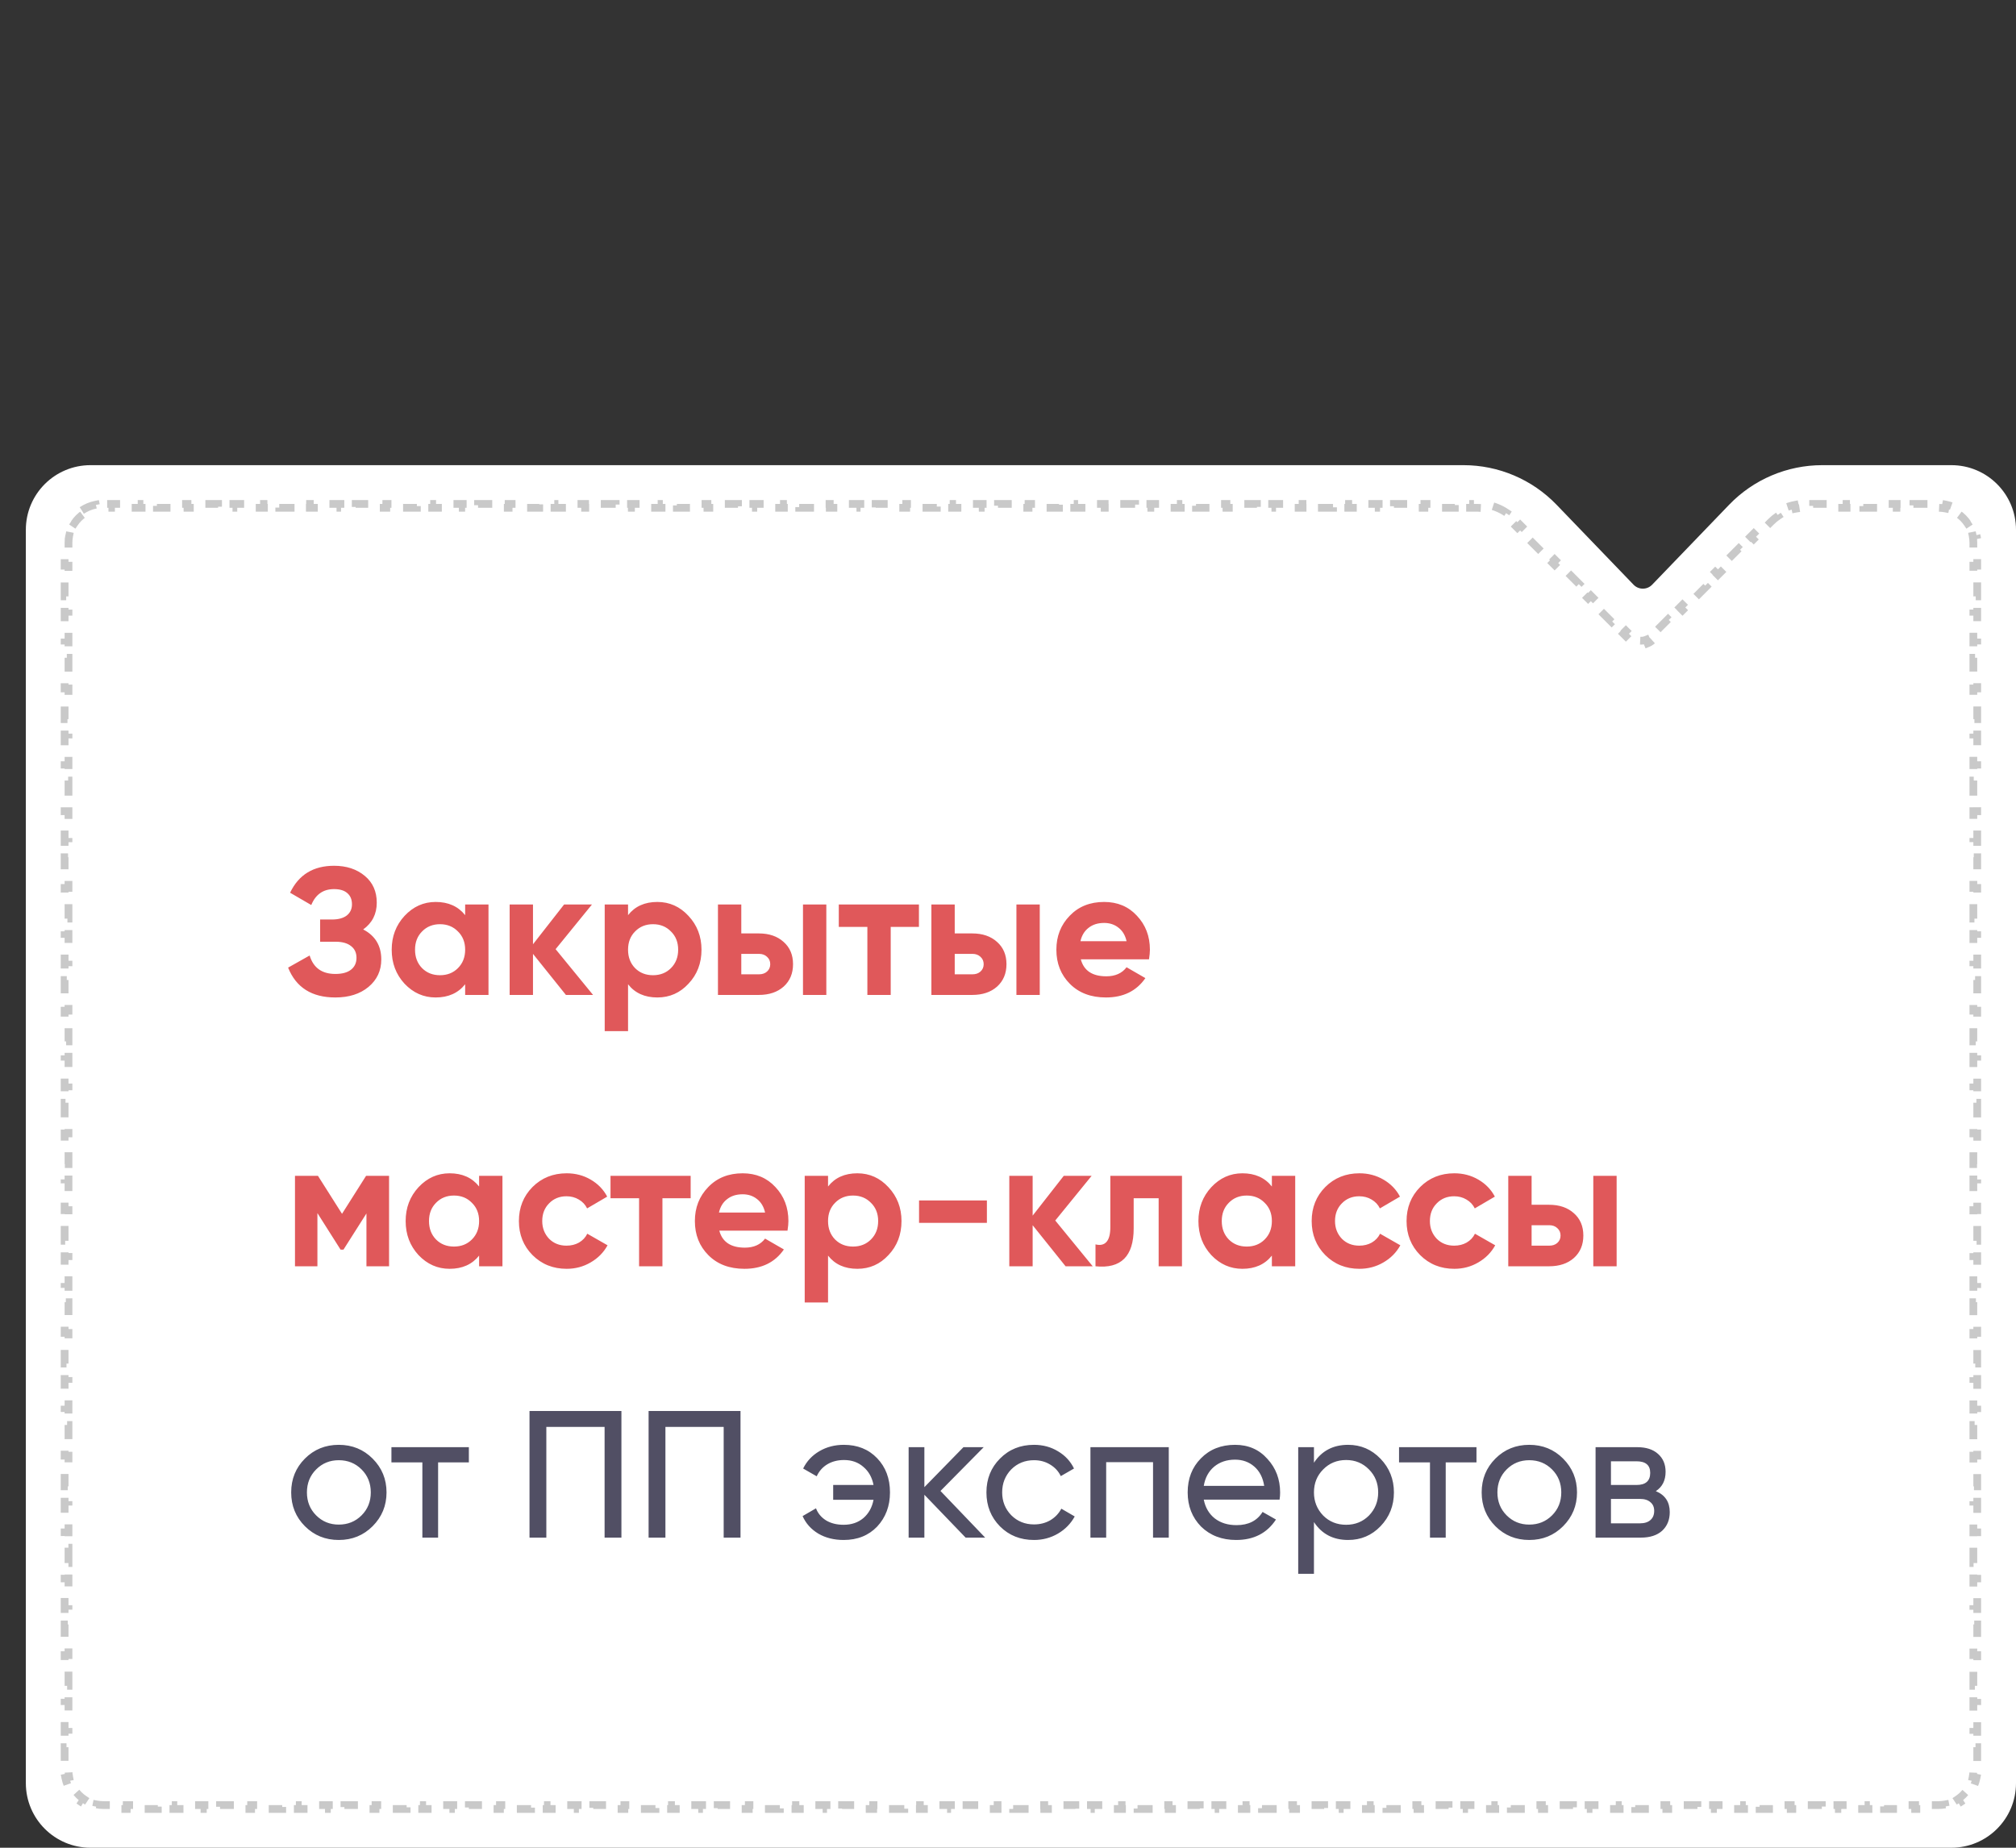
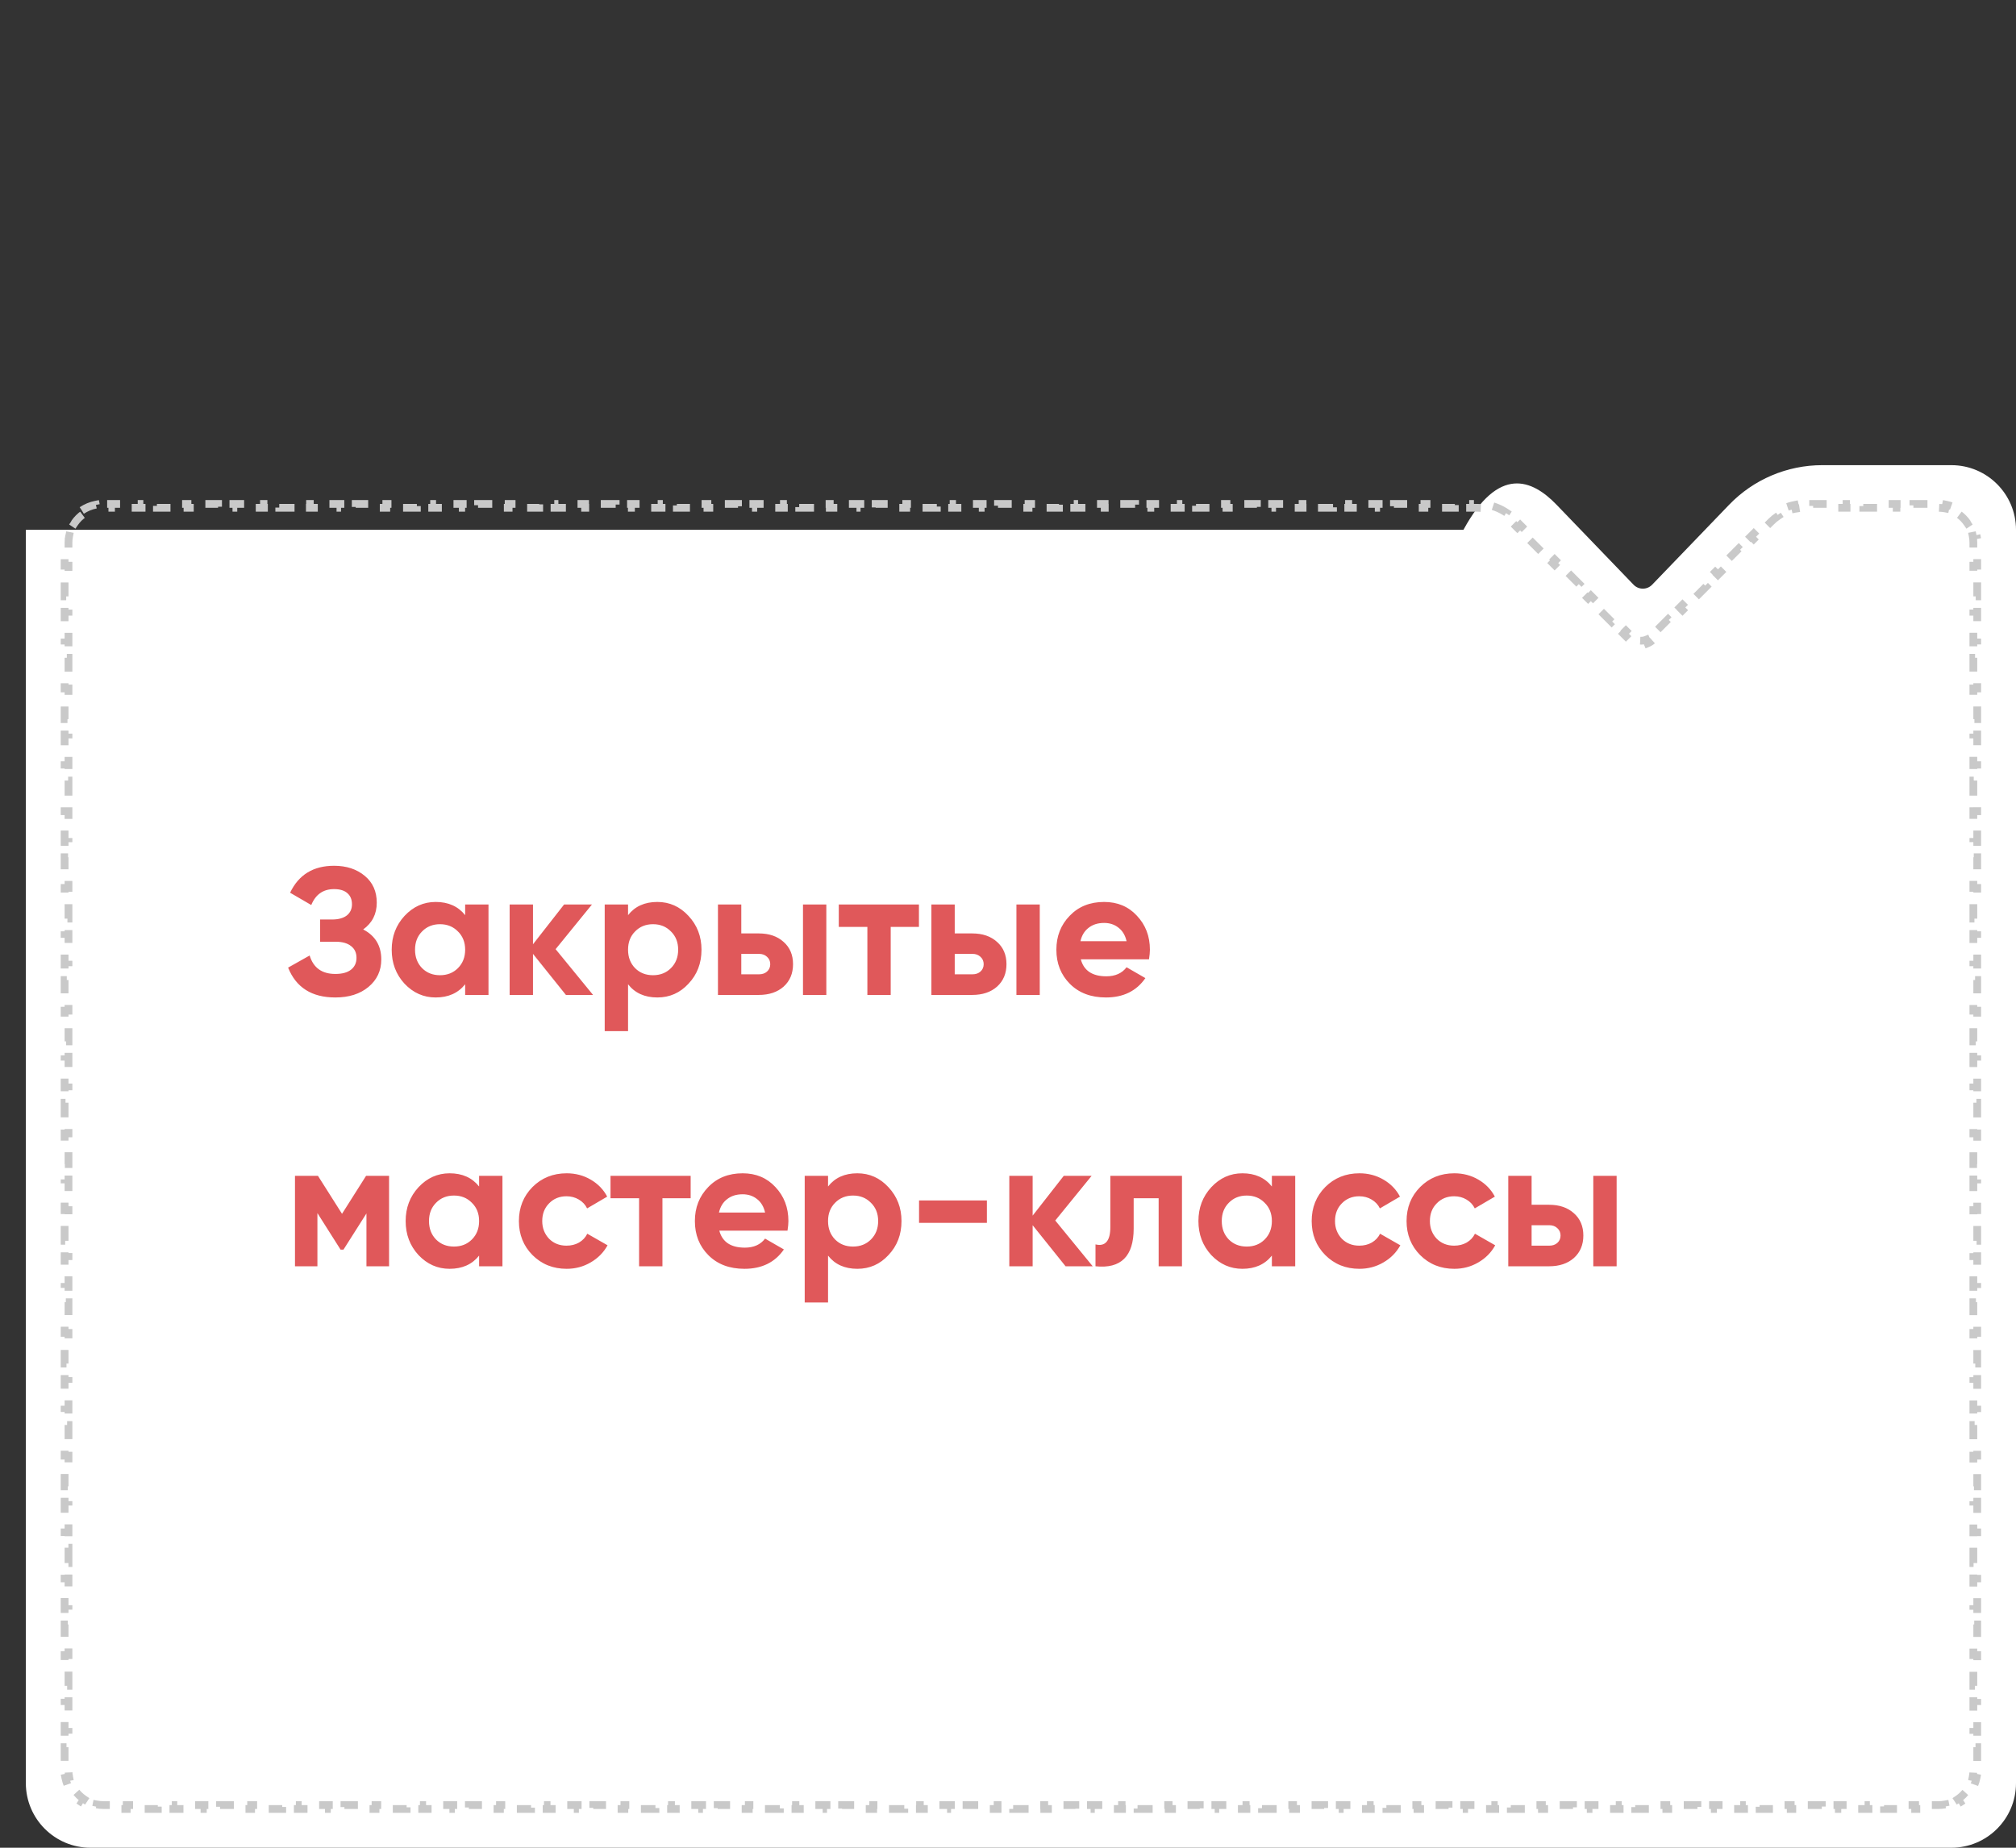
<svg xmlns="http://www.w3.org/2000/svg" width="156" height="143" viewBox="0 0 156 143" fill="none">
  <rect x="0" y="0" width="156" height="143" fill="#333333" stroke="none" />
-   <path d="M2 41C2 38.239 4.239 36 7 36H79H113.245C115.964 36 118.565 37.107 120.45 39.065L126.405 45.251C126.798 45.66 127.452 45.66 127.845 45.251L133.8 39.065C135.685 37.107 138.286 36 141.005 36H151C153.761 36 156 38.239 156 41V138C156 140.761 153.761 143 151 143H7C4.239 143 2 140.761 2 138V41Z" fill="white" />
+   <path d="M2 41H79H113.245C115.964 36 118.565 37.107 120.45 39.065L126.405 45.251C126.798 45.66 127.452 45.66 127.845 45.251L133.8 39.065C135.685 37.107 138.286 36 141.005 36H151C153.761 36 156 38.239 156 41V138C156 140.761 153.761 143 151 143H7C4.239 143 2 140.761 2 138V41Z" fill="white" />
  <path d="M6.333 39.505C6.655 39.29 7.021 39.135 7.415 39.057L7.473 39.351C7.643 39.318 7.819 39.3 8 39.3H8.592V39H9.775V39.3H10.958V39H12.142V39.3H13.325V39H14.508V39.3H15.692V39H16.875V39.3H18.058V39H19.242V39.3H20.425V39H21.608V39.3H22.792V39H23.975V39.3H25.158V39H26.342V39.3H27.525V39H28.708V39.3H29.892V39H31.075V39.3H32.258V39H33.442V39.3H34.625V39H35.808V39.3H36.992V39H38.175V39.3H39.358V39H40.542V39.3H41.725V39H42.908V39.3H44.092V39H45.275V39.3H46.458V39H47.642V39.3H48.825V39H50.008V39.3H51.192V39H52.375V39.3H53.558V39H54.742V39.3H55.925V39H57.108V39.3H58.292V39H59.475V39.3H60.658V39H61.842V39.3H63.025V39H64.208V39.3H65.392V39H66.575V39.3H67.758V39H68.942V39.3H70.125V39H71.308V39.3H72.492V39H73.675V39.3H74.858V39H76.042V39.3H77.225V39H78.408V39.3H79H79.589V39H80.767V39.3H81.945V39H83.123V39.3H84.302V39H85.48V39.3H86.658V39H87.836V39.3H89.014V39H90.192V39.3H91.37V39H92.548V39.3H93.726V39H94.904V39.3H96.082V39H97.261V39.3H98.439V39H99.617V39.3H100.795V39H101.973V39.3H103.151V39H104.329V39.3H105.507V39H106.685V39.3H107.864V39H109.042V39.3H110.22V39H111.398V39.3H112.576V39H113.754V39.3H114.343C114.587 39.3 114.829 39.324 115.065 39.371L115.124 39.077C115.639 39.179 116.129 39.382 116.565 39.674L116.399 39.924C116.599 40.057 116.787 40.211 116.959 40.384L117.416 40.84L117.628 40.628L118.54 41.54L118.328 41.752L119.24 42.664L119.452 42.452L120.364 43.364L120.152 43.576L121.064 44.488L121.276 44.276L122.188 45.188L121.976 45.4L122.888 46.313L123.1 46.1L124.013 47.013L123.8 47.225L124.713 48.137L124.925 47.925L125.837 48.837L125.625 49.049L126.081 49.505C126.205 49.629 126.349 49.724 126.503 49.787L126.617 49.51C126.862 49.611 127.138 49.611 127.383 49.51L127.497 49.787C127.651 49.724 127.795 49.629 127.919 49.505L128.375 49.049L128.163 48.837L129.075 47.925L129.287 48.137L130.2 47.225L129.987 47.013L130.9 46.1L131.112 46.313L132.024 45.4L131.812 45.188L132.724 44.276L132.936 44.488L133.848 43.576L133.636 43.364L134.548 42.452L134.76 42.664L135.672 41.752L135.46 41.54L136.372 40.628L136.584 40.84L137.041 40.384C137.213 40.211 137.401 40.057 137.601 39.924L137.435 39.674C137.871 39.382 138.361 39.179 138.876 39.077L138.935 39.371C139.171 39.324 139.413 39.3 139.657 39.3H140.303V39H141.596V39.3H142.889V39H144.182V39.3H145.475V39H146.768V39.3H148.061V39H149.354V39.3H150C150.181 39.3 150.357 39.318 150.527 39.351L150.585 39.057C150.979 39.135 151.345 39.29 151.667 39.505L151.5 39.755C151.795 39.952 152.048 40.206 152.245 40.5L152.495 40.333C152.71 40.655 152.865 41.021 152.943 41.414L152.649 41.473C152.682 41.643 152.7 41.819 152.7 42V42.594H153V43.781H152.7V44.969H153V46.156H152.7V47.344H153V48.531H152.7V49.719H153V50.906H152.7V52.094H153V53.281H152.7V54.469H153V55.656H152.7V56.844H153V58.031H152.7V59.219H153V60.406H152.7V61.594H153V62.781H152.7V63.969H153V65.156H152.7V66.344H153V67.531H152.7V68.719H153V69.906H152.7V71.094H153V72.281H152.7V73.469H153V74.656H152.7V75.844H153V77.031H152.7V78.219H153V79.406H152.7V80.594H153V81.781H152.7V82.969H153V84.156H152.7V85.344H153V86.531H152.7V87.719H153V88.906H152.7V90.094H153V91.281H152.7V92.469H153V93.656H152.7V94.844H153V96.031H152.7V97.219H153V98.406H152.7V99.594H153V100.781H152.7V101.969H153V103.156H152.7V104.344H153V105.531H152.7V106.719H153V107.906H152.7V109.094H153V110.281H152.7V111.469H153V112.656H152.7V113.844H153V115.031H152.7V116.219H153V117.406H152.7V118.594H153V119.781H152.7V120.969H153V122.156H152.7V123.344H153V124.531H152.7V125.719H153V126.906H152.7V128.094H153V129.281H152.7V130.469H153V131.656H152.7V132.844H153V134.031H152.7V135.219H153V136.406H152.7V137C152.7 137.181 152.682 137.357 152.649 137.527L152.943 137.585C152.865 137.979 152.71 138.345 152.495 138.667L152.245 138.5C152.048 138.795 151.795 139.048 151.5 139.245L151.667 139.495C151.345 139.71 150.979 139.865 150.585 139.943L150.527 139.649C150.357 139.682 150.181 139.7 150 139.7H149.398V140H148.195V139.7H146.992V140H145.788V139.7H144.585V140H143.381V139.7H142.178V140H140.975V139.7H139.771V140H138.568V139.7H137.364V140H136.161V139.7H134.958V140H133.754V139.7H132.551V140H131.348V139.7H130.144V140H128.941V139.7H127.737V140H126.534V139.7H125.331V140H124.127V139.7H122.924V140H121.72V139.7H120.517V140H119.314V139.7H118.11V140H116.907V139.7H115.703V140H114.5V139.7H113.297V140H112.093V139.7H110.89V140H109.686V139.7H108.483V140H107.28V139.7H106.076V140H104.873V139.7H103.67V140H102.466V139.7H101.263V140H100.059V139.7H98.856V140H97.653V139.7H96.449V140H95.246V139.7H94.042V140H92.839V139.7H91.636V140H90.432V139.7H89.229V140H88.025V139.7H86.822V140H85.619V139.7H84.415V140H83.212V139.7H82.008V140H80.805V139.7H79.602V140H78.398V139.7H77.195V140H75.992V139.7H74.788V140H73.585V139.7H72.381V140H71.178V139.7H69.975V140H68.771V139.7H67.568V140H66.364V139.7H65.161V140H63.958V139.7H62.754V140H61.551V139.7H60.347V140H59.144V139.7H57.941V140H56.737V139.7H55.534V140H54.331V139.7H53.127V140H51.924V139.7H50.72V140H49.517V139.7H48.314V140H47.11V139.7H45.907V140H44.703V139.7H43.5V140H42.297V139.7H41.093V140H39.89V139.7H38.686V140H37.483V139.7H36.28V140H35.076V139.7H33.873V140H32.669V139.7H31.466V140H30.263V139.7H29.059V140H27.856V139.7H26.652V140H25.449V139.7H24.246V140H23.042V139.7H21.839V140H20.636V139.7H19.432V140H18.229V139.7H17.025V140H15.822V139.7H14.619V140H13.415V139.7H12.212V140H11.008V139.7H9.805V140H8.602V139.7H8C7.819 139.7 7.643 139.682 7.473 139.649L7.415 139.943C7.021 139.865 6.655 139.71 6.333 139.495L6.5 139.245C6.205 139.048 5.952 138.795 5.755 138.5L5.505 138.667C5.29 138.345 5.135 137.979 5.057 137.585L5.351 137.527C5.318 137.357 5.3 137.181 5.3 137V136.406H5V135.219H5.3V134.031H5V132.844H5.3V131.656H5V130.469H5.3V129.281H5V128.094H5.3V126.906H5V125.719H5.3V124.531H5V123.344H5.3V122.156H5V120.969H5.3V119.781H5V118.594H5.3V117.406H5V116.219H5.3V115.031H5V113.844H5.3V112.656H5V111.469H5.3V110.281H5V109.094H5.3V107.906H5V106.719H5.3V105.531H5V104.344H5.3V103.156H5V101.969H5.3V100.781H5V99.594H5.3V98.406H5V97.219H5.3V96.031H5V94.844H5.3V93.656H5V92.469H5.3V91.281H5V90.094H5.3V88.906H5V87.719H5.3V86.531H5V85.344H5.3V84.156H5V82.969H5.3V81.781H5V80.594H5.3V79.406H5V78.219H5.3V77.031H5V75.844H5.3V74.656H5V73.469H5.3V72.281H5V71.094H5.3V69.906H5V68.719H5.3V67.531H5V66.344H5.3V65.156H5V63.969H5.3V62.781H5V61.594H5.3V60.406H5V59.219H5.3V58.031H5V56.844H5.3V55.656H5V54.469H5.3V53.281H5V52.094H5.3V50.906H5V49.719H5.3V48.531H5V47.344H5.3V46.156H5V44.969H5.3V43.781H5V42.594H5.3V42C5.3 41.819 5.318 41.643 5.351 41.473L5.057 41.414C5.135 41.021 5.29 40.655 5.505 40.333L5.755 40.5C5.952 40.206 6.205 39.952 6.5 39.755L6.333 39.505Z" stroke="#C9C9C9" stroke-width="0.6" stroke-dasharray="1.2 1.2" />
  <path d="M28.104 71.932C29.037 72.417 29.504 73.192 29.504 74.256C29.504 75.124 29.173 75.833 28.51 76.384C27.857 76.925 27.003 77.196 25.948 77.196C24.128 77.196 22.91 76.426 22.294 74.886L23.96 73.948C24.249 74.9 24.912 75.376 25.948 75.376C26.471 75.376 26.872 75.269 27.152 75.054C27.441 74.83 27.586 74.522 27.586 74.13C27.586 73.738 27.446 73.435 27.166 73.22C26.886 72.996 26.494 72.884 25.99 72.884H24.772V71.162H25.696C26.181 71.162 26.559 71.059 26.83 70.854C27.101 70.639 27.236 70.35 27.236 69.986C27.236 69.613 27.115 69.323 26.872 69.118C26.639 68.913 26.298 68.81 25.85 68.81C25.01 68.81 24.422 69.221 24.086 70.042L22.448 69.09C23.111 67.699 24.245 67.004 25.85 67.004C26.811 67.004 27.605 67.265 28.23 67.788C28.846 68.301 29.154 68.992 29.154 69.86C29.154 70.737 28.804 71.428 28.104 71.932ZM35.994 70.826V70H37.8V77H35.994V76.174C35.452 76.855 34.692 77.196 33.712 77.196C32.778 77.196 31.976 76.841 31.304 76.132C30.641 75.413 30.31 74.536 30.31 73.5C30.31 72.473 30.641 71.601 31.304 70.882C31.976 70.163 32.778 69.804 33.712 69.804C34.692 69.804 35.452 70.145 35.994 70.826ZM32.662 74.928C33.026 75.292 33.488 75.474 34.048 75.474C34.608 75.474 35.07 75.292 35.434 74.928C35.807 74.555 35.994 74.079 35.994 73.5C35.994 72.921 35.807 72.45 35.434 72.086C35.07 71.713 34.608 71.526 34.048 71.526C33.488 71.526 33.026 71.713 32.662 72.086C32.298 72.45 32.116 72.921 32.116 73.5C32.116 74.079 32.298 74.555 32.662 74.928ZM42.993 73.458L45.891 77H43.791L41.243 73.822V77H39.437V70H41.243V73.08L43.651 70H45.807L42.993 73.458ZM50.867 69.804C51.809 69.804 52.612 70.163 53.275 70.882C53.947 71.601 54.283 72.473 54.283 73.5C54.283 74.545 53.947 75.423 53.275 76.132C52.621 76.841 51.819 77.196 50.867 77.196C49.887 77.196 49.131 76.855 48.599 76.174V79.8H46.793V70H48.599V70.826C49.131 70.145 49.887 69.804 50.867 69.804ZM49.145 74.928C49.509 75.292 49.971 75.474 50.531 75.474C51.091 75.474 51.553 75.292 51.917 74.928C52.29 74.555 52.477 74.079 52.477 73.5C52.477 72.921 52.29 72.45 51.917 72.086C51.553 71.713 51.091 71.526 50.531 71.526C49.971 71.526 49.509 71.713 49.145 72.086C48.781 72.45 48.599 72.921 48.599 73.5C48.599 74.079 48.781 74.555 49.145 74.928ZM57.362 72.24H58.72C59.514 72.24 60.153 72.459 60.638 72.898C61.124 73.327 61.366 73.901 61.366 74.62C61.366 75.339 61.124 75.917 60.638 76.356C60.153 76.785 59.514 77 58.72 77H55.556V70H57.362V72.24ZM62.136 77V70H63.942V77H62.136ZM57.362 75.404H58.734C58.986 75.404 59.192 75.334 59.35 75.194C59.518 75.045 59.602 74.853 59.602 74.62C59.602 74.387 59.518 74.195 59.35 74.046C59.192 73.897 58.986 73.822 58.734 73.822H57.362V75.404ZM64.906 70H71.108V71.736H68.924V77H67.118V71.736H64.906V70ZM73.878 72.24H75.236C76.029 72.24 76.669 72.459 77.154 72.898C77.639 73.327 77.882 73.901 77.882 74.62C77.882 75.339 77.639 75.917 77.154 76.356C76.669 76.785 76.029 77 75.236 77H72.072V70H73.878V72.24ZM78.652 77V70H80.458V77H78.652ZM73.878 75.404H75.25C75.502 75.404 75.707 75.334 75.866 75.194C76.034 75.045 76.118 74.853 76.118 74.62C76.118 74.387 76.034 74.195 75.866 74.046C75.707 73.897 75.502 73.822 75.25 73.822H73.878V75.404ZM88.911 74.242H83.633C83.867 75.119 84.525 75.558 85.607 75.558C86.298 75.558 86.82 75.325 87.175 74.858L88.631 75.698C87.941 76.697 86.923 77.196 85.579 77.196C84.422 77.196 83.493 76.846 82.793 76.146C82.093 75.446 81.743 74.564 81.743 73.5C81.743 72.455 82.088 71.577 82.779 70.868C83.46 70.159 84.347 69.804 85.439 69.804C86.475 69.804 87.32 70.159 87.973 70.868C88.645 71.577 88.981 72.455 88.981 73.5C88.981 73.696 88.958 73.943 88.911 74.242ZM83.605 72.842H87.175C87.073 72.385 86.862 72.035 86.545 71.792C86.237 71.549 85.868 71.428 85.439 71.428C84.954 71.428 84.552 71.554 84.235 71.806C83.918 72.049 83.708 72.394 83.605 72.842ZM28.328 91H30.106V98H28.356V93.912L26.578 96.712H26.354L24.562 93.884V98H22.826V91H24.604L26.466 93.94L28.328 91ZM37.074 91.826V91H38.88V98H37.074V97.174C36.532 97.855 35.772 98.196 34.792 98.196C33.858 98.196 33.056 97.841 32.384 97.132C31.721 96.413 31.39 95.536 31.39 94.5C31.39 93.473 31.721 92.601 32.384 91.882C33.056 91.163 33.858 90.804 34.792 90.804C35.772 90.804 36.532 91.145 37.074 91.826ZM33.742 95.928C34.106 96.292 34.568 96.474 35.128 96.474C35.688 96.474 36.15 96.292 36.514 95.928C36.887 95.555 37.074 95.079 37.074 94.5C37.074 93.921 36.887 93.45 36.514 93.086C36.15 92.713 35.688 92.526 35.128 92.526C34.568 92.526 34.106 92.713 33.742 93.086C33.378 93.45 33.196 93.921 33.196 94.5C33.196 95.079 33.378 95.555 33.742 95.928ZM43.849 98.196C42.795 98.196 41.913 97.841 41.203 97.132C40.503 96.423 40.153 95.545 40.153 94.5C40.153 93.455 40.503 92.577 41.203 91.868C41.913 91.159 42.795 90.804 43.849 90.804C44.531 90.804 45.151 90.967 45.711 91.294C46.271 91.621 46.696 92.059 46.985 92.61L45.431 93.52C45.291 93.231 45.077 93.002 44.787 92.834C44.507 92.666 44.19 92.582 43.835 92.582C43.294 92.582 42.846 92.764 42.491 93.128C42.137 93.483 41.959 93.94 41.959 94.5C41.959 95.041 42.137 95.499 42.491 95.872C42.846 96.227 43.294 96.404 43.835 96.404C44.199 96.404 44.521 96.325 44.801 96.166C45.091 95.998 45.305 95.769 45.445 95.48L47.013 96.376C46.705 96.936 46.267 97.379 45.697 97.706C45.137 98.033 44.521 98.196 43.849 98.196ZM47.242 91H53.444V92.736H51.26V98H49.453V92.736H47.242V91ZM60.938 95.242H55.66C55.894 96.119 56.552 96.558 57.635 96.558C58.325 96.558 58.848 96.325 59.203 95.858L60.658 96.698C59.968 97.697 58.95 98.196 57.606 98.196C56.449 98.196 55.52 97.846 54.821 97.146C54.12 96.446 53.77 95.564 53.77 94.5C53.77 93.455 54.116 92.577 54.806 91.868C55.488 91.159 56.374 90.804 57.467 90.804C58.502 90.804 59.347 91.159 60.001 91.868C60.672 92.577 61.008 93.455 61.008 94.5C61.008 94.696 60.985 94.943 60.938 95.242ZM55.633 93.842H59.203C59.1 93.385 58.89 93.035 58.572 92.792C58.264 92.549 57.896 92.428 57.467 92.428C56.981 92.428 56.58 92.554 56.263 92.806C55.945 93.049 55.735 93.394 55.633 93.842ZM66.343 90.804C67.286 90.804 68.089 91.163 68.751 91.882C69.423 92.601 69.759 93.473 69.759 94.5C69.759 95.545 69.423 96.423 68.751 97.132C68.098 97.841 67.295 98.196 66.343 98.196C65.363 98.196 64.607 97.855 64.075 97.174V100.8H62.269V91H64.075V91.826C64.607 91.145 65.363 90.804 66.343 90.804ZM64.621 95.928C64.985 96.292 65.447 96.474 66.007 96.474C66.567 96.474 67.029 96.292 67.393 95.928C67.767 95.555 67.953 95.079 67.953 94.5C67.953 93.921 67.767 93.45 67.393 93.086C67.029 92.713 66.567 92.526 66.007 92.526C65.447 92.526 64.985 92.713 64.621 93.086C64.257 93.45 64.075 93.921 64.075 94.5C64.075 95.079 64.257 95.555 64.621 95.928ZM76.367 94.64H71.117V92.904H76.367V94.64ZM81.657 94.458L84.555 98H82.455L79.907 94.822V98H78.101V91H79.907V94.08L82.315 91H84.471L81.657 94.458ZM85.919 91H91.463V98H89.657V92.736H87.725V95.074C87.725 97.23 86.74 98.205 84.771 98V96.306C85.144 96.399 85.429 96.334 85.625 96.11C85.821 95.886 85.919 95.508 85.919 94.976V91ZM98.419 91.826V91H100.225V98H98.419V97.174C97.878 97.855 97.117 98.196 96.137 98.196C95.204 98.196 94.401 97.841 93.729 97.132C93.067 96.413 92.735 95.536 92.735 94.5C92.735 93.473 93.067 92.601 93.729 91.882C94.401 91.163 95.204 90.804 96.137 90.804C97.117 90.804 97.878 91.145 98.419 91.826ZM95.087 95.928C95.451 96.292 95.913 96.474 96.473 96.474C97.033 96.474 97.495 96.292 97.859 95.928C98.233 95.555 98.419 95.079 98.419 94.5C98.419 93.921 98.233 93.45 97.859 93.086C97.495 92.713 97.033 92.526 96.473 92.526C95.913 92.526 95.451 92.713 95.087 93.086C94.723 93.45 94.541 93.921 94.541 94.5C94.541 95.079 94.723 95.555 95.087 95.928ZM105.195 98.196C104.14 98.196 103.258 97.841 102.549 97.132C101.849 96.423 101.499 95.545 101.499 94.5C101.499 93.455 101.849 92.577 102.549 91.868C103.258 91.159 104.14 90.804 105.195 90.804C105.876 90.804 106.497 90.967 107.057 91.294C107.617 91.621 108.042 92.059 108.331 92.61L106.777 93.52C106.637 93.231 106.422 93.002 106.133 92.834C105.853 92.666 105.536 92.582 105.181 92.582C104.64 92.582 104.192 92.764 103.837 93.128C103.482 93.483 103.305 93.94 103.305 94.5C103.305 95.041 103.482 95.499 103.837 95.872C104.192 96.227 104.64 96.404 105.181 96.404C105.545 96.404 105.867 96.325 106.147 96.166C106.436 95.998 106.651 95.769 106.791 95.48L108.359 96.376C108.051 96.936 107.612 97.379 107.043 97.706C106.483 98.033 105.867 98.196 105.195 98.196ZM112.537 98.196C111.482 98.196 110.6 97.841 109.891 97.132C109.191 96.423 108.841 95.545 108.841 94.5C108.841 93.455 109.191 92.577 109.891 91.868C110.6 91.159 111.482 90.804 112.537 90.804C113.218 90.804 113.839 90.967 114.399 91.294C114.959 91.621 115.384 92.059 115.673 92.61L114.119 93.52C113.979 93.231 113.764 93.002 113.475 92.834C113.195 92.666 112.878 92.582 112.523 92.582C111.982 92.582 111.534 92.764 111.179 93.128C110.824 93.483 110.647 93.94 110.647 94.5C110.647 95.041 110.824 95.499 111.179 95.872C111.534 96.227 111.982 96.404 112.523 96.404C112.887 96.404 113.209 96.325 113.489 96.166C113.778 95.998 113.993 95.769 114.133 95.48L115.701 96.376C115.393 96.936 114.954 97.379 114.385 97.706C113.825 98.033 113.209 98.196 112.537 98.196ZM118.517 93.24H119.875C120.668 93.24 121.307 93.459 121.793 93.898C122.278 94.327 122.521 94.901 122.521 95.62C122.521 96.339 122.278 96.917 121.793 97.356C121.307 97.785 120.668 98 119.875 98H116.711V91H118.517V93.24ZM123.291 98V91H125.097V98H123.291ZM118.517 96.404H119.889C120.141 96.404 120.346 96.334 120.505 96.194C120.673 96.045 120.757 95.853 120.757 95.62C120.757 95.387 120.673 95.195 120.505 95.046C120.346 94.897 120.141 94.822 119.889 94.822H118.517V96.404Z" fill="#E0585A" />
-   <path d="M28.832 118.118C28.123 118.827 27.25 119.182 26.214 119.182C25.178 119.182 24.305 118.827 23.596 118.118C22.887 117.409 22.532 116.536 22.532 115.5C22.532 114.464 22.887 113.591 23.596 112.882C24.305 112.173 25.178 111.818 26.214 111.818C27.25 111.818 28.123 112.173 28.832 112.882C29.551 113.601 29.91 114.473 29.91 115.5C29.91 116.527 29.551 117.399 28.832 118.118ZM26.214 117.992C26.914 117.992 27.502 117.754 27.978 117.278C28.454 116.802 28.692 116.209 28.692 115.5C28.692 114.791 28.454 114.198 27.978 113.722C27.502 113.246 26.914 113.008 26.214 113.008C25.523 113.008 24.94 113.246 24.464 113.722C23.988 114.198 23.75 114.791 23.75 115.5C23.75 116.209 23.988 116.802 24.464 117.278C24.94 117.754 25.523 117.992 26.214 117.992ZM30.289 112H36.281V113.176H33.901V119H32.683V113.176H30.289V112ZM40.974 109.2H48.086V119H46.784V110.432H42.276V119H40.974V109.2ZM50.189 109.2H57.301V119H55.999V110.432H51.491V119H50.189V109.2ZM65.298 111.818C66.352 111.818 67.211 112.163 67.874 112.854C68.536 113.545 68.868 114.427 68.868 115.5C68.868 116.555 68.536 117.437 67.874 118.146C67.211 118.837 66.348 119.182 65.284 119.182C64.537 119.182 63.884 119.019 63.324 118.692C62.764 118.356 62.358 117.903 62.106 117.334L63.142 116.732C63.291 117.124 63.552 117.437 63.926 117.67C64.299 117.894 64.752 118.006 65.284 118.006C65.89 118.006 66.399 117.833 66.81 117.488C67.22 117.133 67.482 116.662 67.594 116.074H64.472V114.926H67.594C67.482 114.338 67.22 113.871 66.81 113.526C66.408 113.171 65.909 112.994 65.312 112.994C64.817 112.994 64.383 113.106 64.01 113.33C63.646 113.554 63.375 113.862 63.198 114.254L62.148 113.652C62.428 113.083 62.848 112.635 63.408 112.308C63.968 111.981 64.598 111.818 65.298 111.818ZM72.775 115.388L76.233 119H74.721L71.529 115.682V119H70.311V112H71.529V115.094L74.553 112H76.121L72.775 115.388ZM80.013 119.182C78.958 119.182 78.081 118.832 77.381 118.132C76.681 117.423 76.331 116.545 76.331 115.5C76.331 114.455 76.681 113.582 77.381 112.882C78.081 112.173 78.958 111.818 80.013 111.818C80.704 111.818 81.324 111.986 81.875 112.322C82.426 112.649 82.836 113.092 83.107 113.652L82.085 114.24C81.908 113.867 81.632 113.568 81.259 113.344C80.895 113.12 80.48 113.008 80.013 113.008C79.313 113.008 78.725 113.246 78.249 113.722C77.782 114.207 77.549 114.8 77.549 115.5C77.549 116.191 77.782 116.779 78.249 117.264C78.725 117.74 79.313 117.978 80.013 117.978C80.48 117.978 80.9 117.871 81.273 117.656C81.646 117.432 81.931 117.133 82.127 116.76L83.163 117.362C82.855 117.922 82.421 118.365 81.861 118.692C81.301 119.019 80.685 119.182 80.013 119.182ZM84.379 112H90.441V119H89.223V113.162H85.597V119H84.379V112ZM99.015 116.06H93.149C93.271 116.676 93.555 117.161 94.003 117.516C94.451 117.861 95.011 118.034 95.683 118.034C96.607 118.034 97.279 117.693 97.699 117.012L98.735 117.6C98.045 118.655 97.018 119.182 95.655 119.182C94.554 119.182 93.649 118.837 92.939 118.146C92.249 117.437 91.903 116.555 91.903 115.5C91.903 114.436 92.244 113.559 92.925 112.868C93.607 112.168 94.489 111.818 95.571 111.818C96.598 111.818 97.433 112.182 98.077 112.91C98.731 113.619 99.057 114.487 99.057 115.514C99.057 115.691 99.043 115.873 99.015 116.06ZM95.571 112.966C94.927 112.966 94.386 113.148 93.947 113.512C93.518 113.876 93.252 114.371 93.149 114.996H97.825C97.723 114.352 97.466 113.853 97.055 113.498C96.645 113.143 96.15 112.966 95.571 112.966ZM104.321 111.818C105.301 111.818 106.137 112.177 106.827 112.896C107.518 113.615 107.863 114.483 107.863 115.5C107.863 116.527 107.518 117.399 106.827 118.118C106.146 118.827 105.311 119.182 104.321 119.182C103.164 119.182 102.282 118.72 101.675 117.796V121.8H100.457V112H101.675V113.204C102.282 112.28 103.164 111.818 104.321 111.818ZM104.167 118.006C104.867 118.006 105.455 117.768 105.931 117.292C106.407 116.797 106.645 116.2 106.645 115.5C106.645 114.791 106.407 114.198 105.931 113.722C105.455 113.237 104.867 112.994 104.167 112.994C103.458 112.994 102.865 113.237 102.389 113.722C101.913 114.198 101.675 114.791 101.675 115.5C101.675 116.2 101.913 116.797 102.389 117.292C102.865 117.768 103.458 118.006 104.167 118.006ZM108.259 112H114.251V113.176H111.871V119H110.653V113.176H108.259V112ZM120.953 118.118C120.244 118.827 119.371 119.182 118.335 119.182C117.299 119.182 116.426 118.827 115.717 118.118C115.008 117.409 114.653 116.536 114.653 115.5C114.653 114.464 115.008 113.591 115.717 112.882C116.426 112.173 117.299 111.818 118.335 111.818C119.371 111.818 120.244 112.173 120.953 112.882C121.672 113.601 122.031 114.473 122.031 115.5C122.031 116.527 121.672 117.399 120.953 118.118ZM118.335 117.992C119.035 117.992 119.623 117.754 120.099 117.278C120.575 116.802 120.813 116.209 120.813 115.5C120.813 114.791 120.575 114.198 120.099 113.722C119.623 113.246 119.035 113.008 118.335 113.008C117.644 113.008 117.061 113.246 116.585 113.722C116.109 114.198 115.871 114.791 115.871 115.5C115.871 116.209 116.109 116.802 116.585 117.278C117.061 117.754 117.644 117.992 118.335 117.992ZM128.129 115.402C128.848 115.701 129.207 116.242 129.207 117.026C129.207 117.623 129.011 118.104 128.619 118.468C128.227 118.823 127.676 119 126.967 119H123.467V112H126.687C127.378 112 127.914 112.173 128.297 112.518C128.689 112.863 128.885 113.325 128.885 113.904C128.885 114.576 128.633 115.075 128.129 115.402ZM126.631 113.092H124.657V114.926H126.631C127.34 114.926 127.695 114.613 127.695 113.988C127.695 113.391 127.34 113.092 126.631 113.092ZM124.657 117.894H126.897C127.252 117.894 127.522 117.81 127.709 117.642C127.905 117.474 128.003 117.236 128.003 116.928C128.003 116.639 127.905 116.415 127.709 116.256C127.522 116.088 127.252 116.004 126.897 116.004H124.657V117.894Z" fill="#514F64" />
</svg>